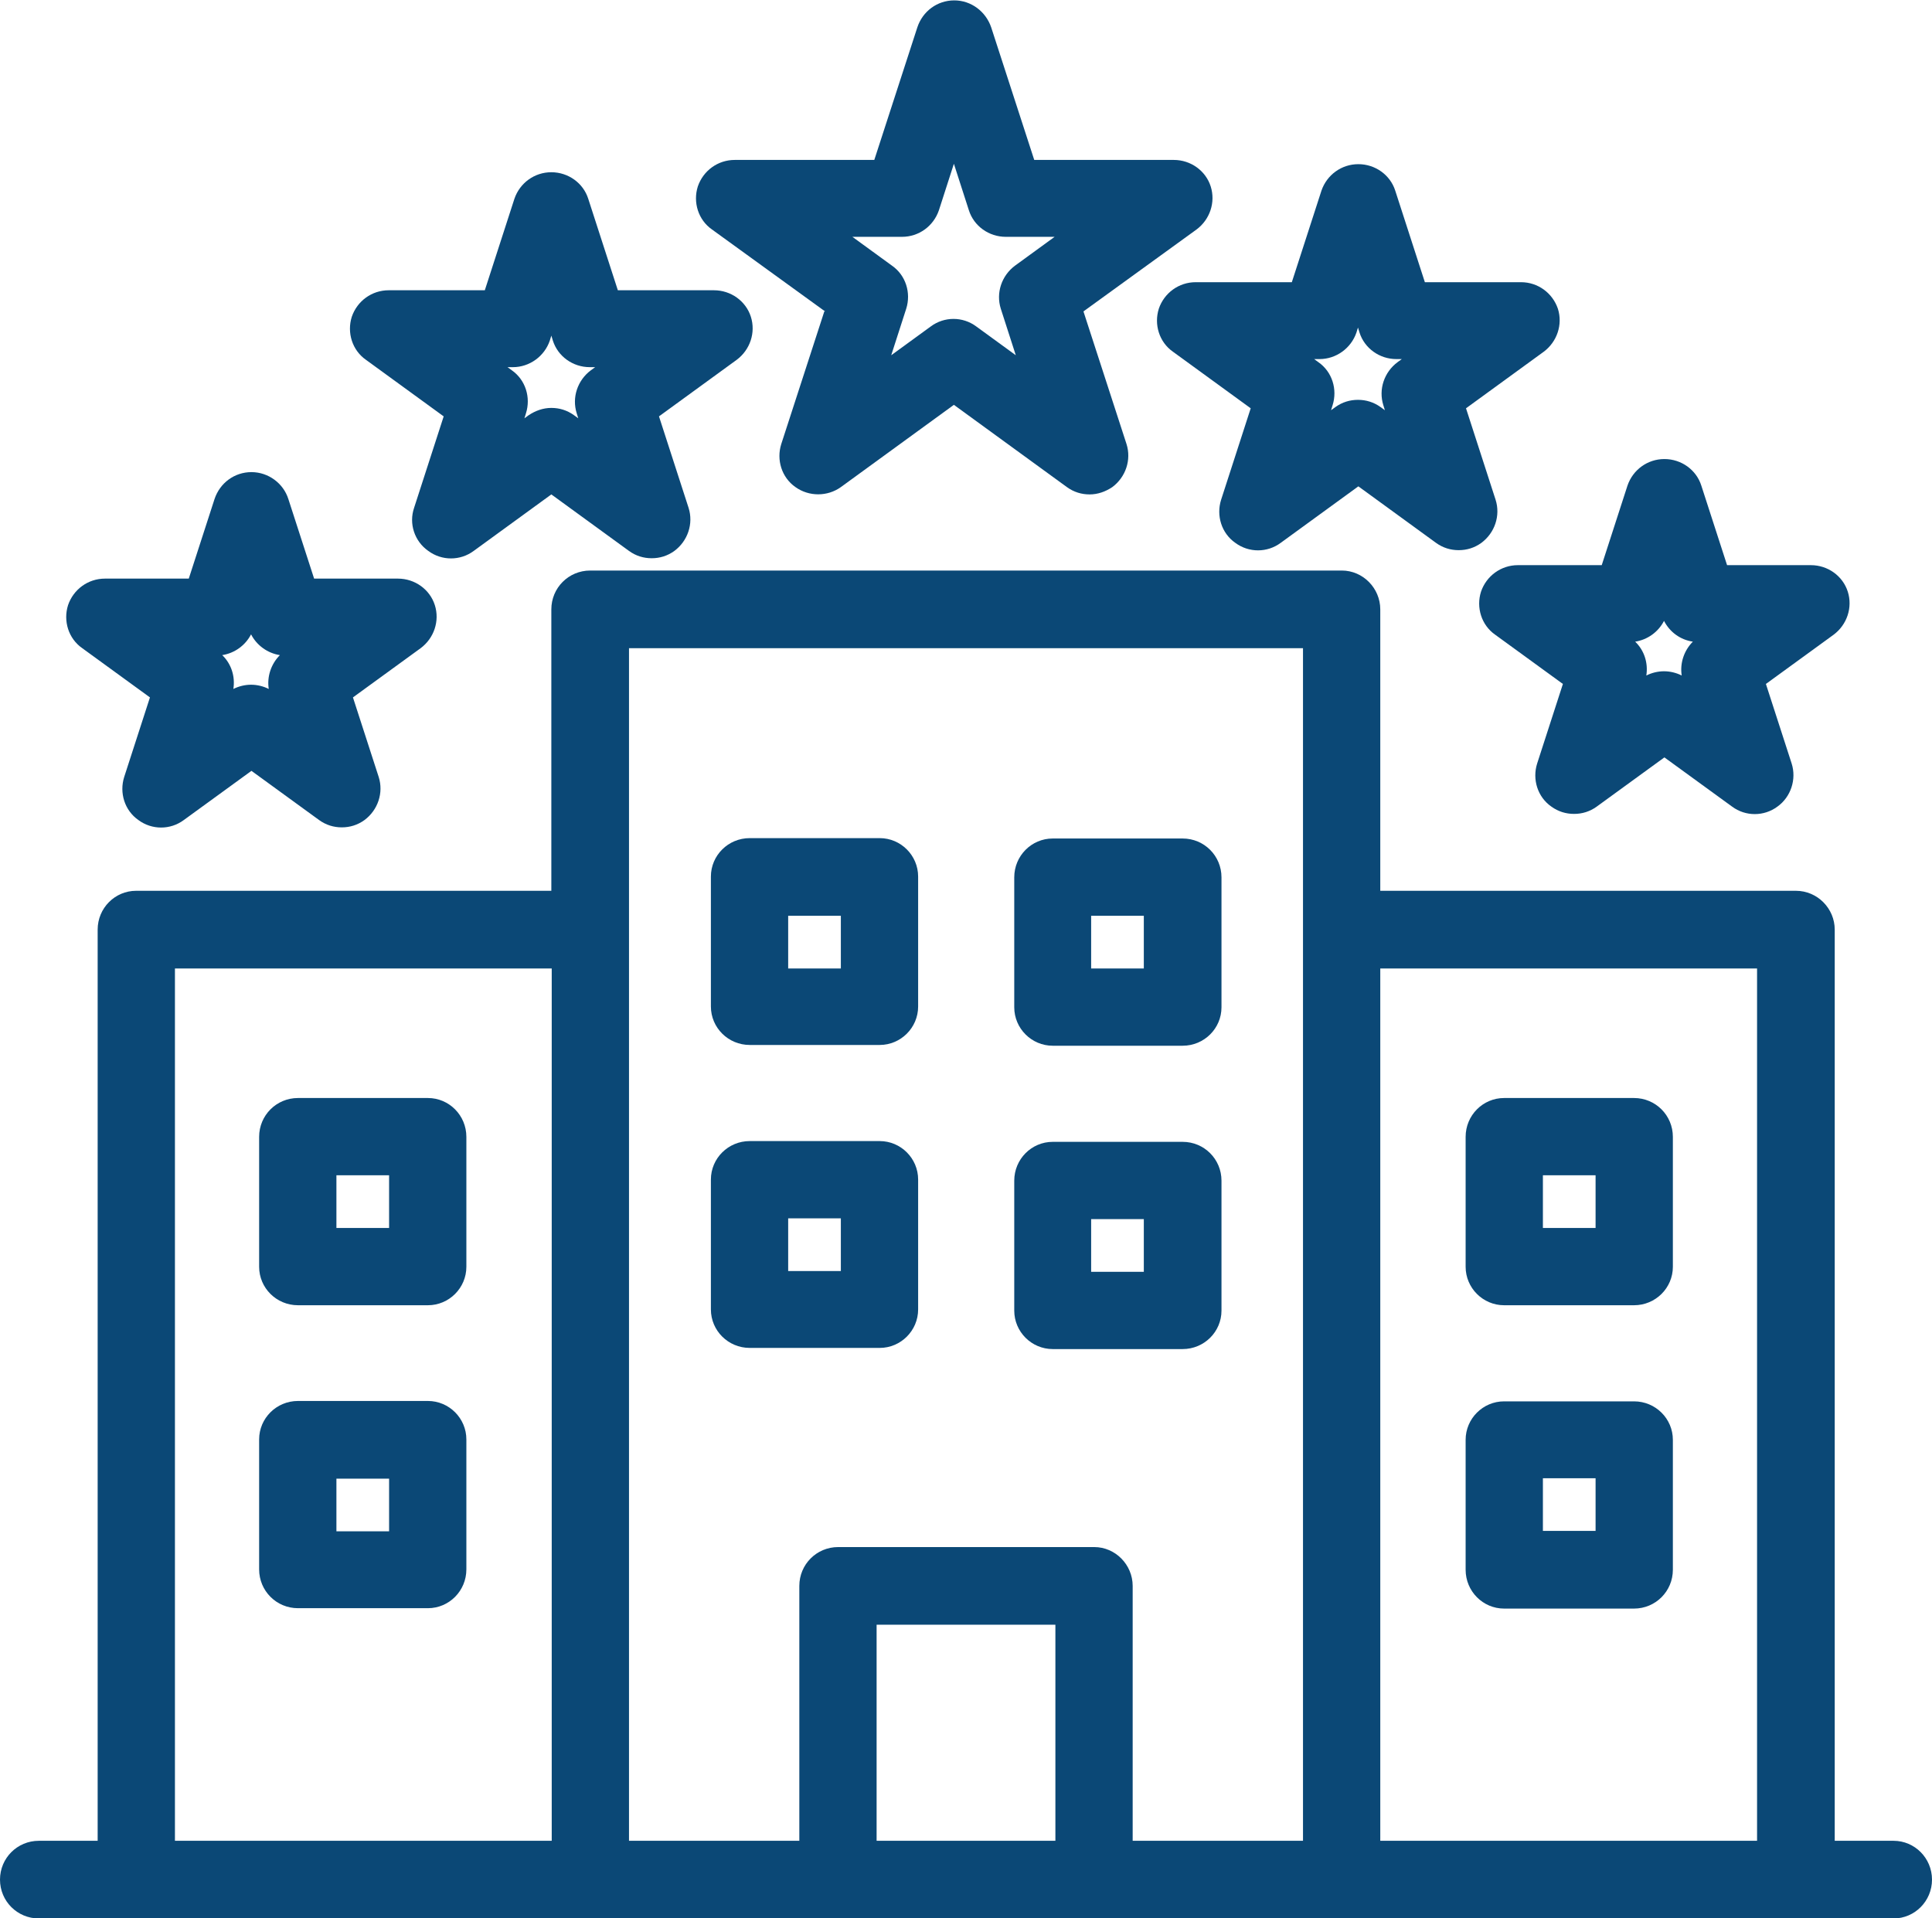
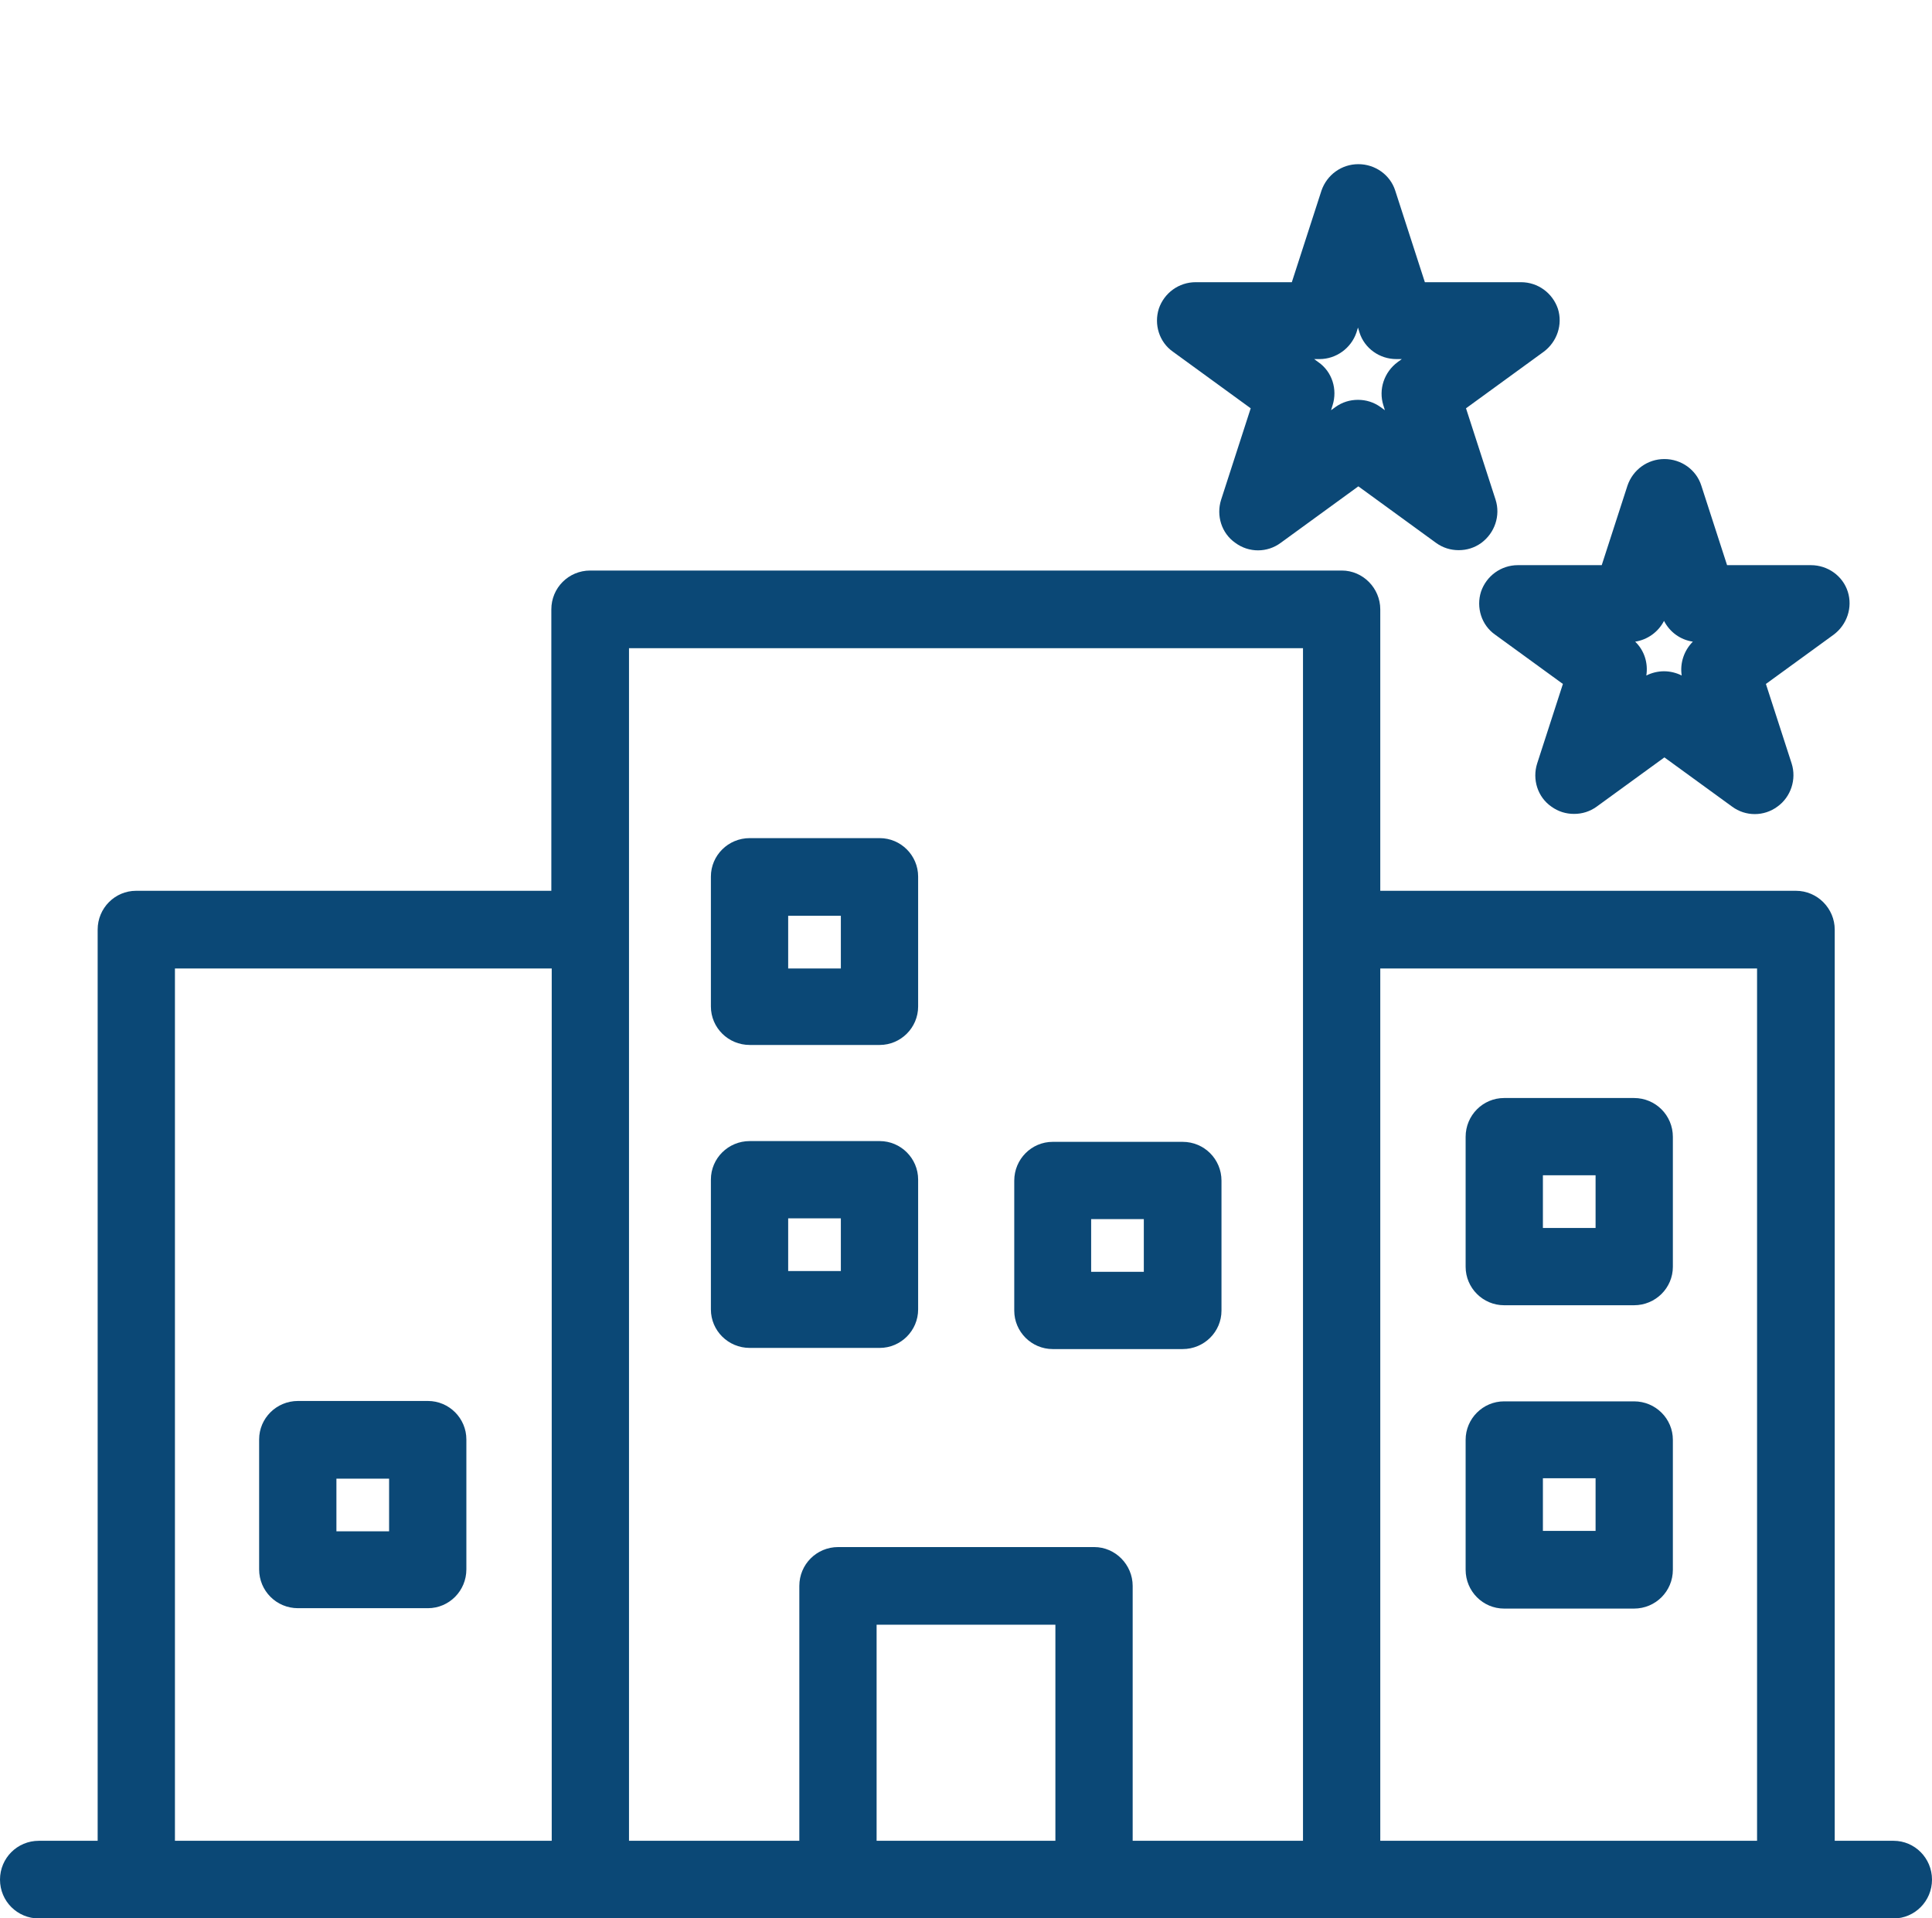
<svg xmlns="http://www.w3.org/2000/svg" id="Layer_2" data-name="Layer 2" viewBox="0 0 50.25 49.89">
  <defs>
    <style> .cls-1 { fill: #0b4876; stroke-width: 0px; } </style>
  </defs>
  <g id="Layer_1-2" data-name="Layer 1">
    <g>
-       <path class="cls-1" d="M11.13,28.56h-3.38c-.56,0-1.01.45-1.01,1.01v3.38c0,.55.45,1,1.01,1h3.38c.55,0,1-.45,1-1v-3.38c0-.56-.45-1.01-1-1.01M10.12,31.94h-1.37v-1.37h1.37v1.37Z" />
      <path class="cls-1" d="M11.13,36.44h-3.38c-.56,0-1.01.45-1.01,1v3.38c0,.56.45,1.01,1.01,1.01h3.38c.55,0,1-.45,1-1.01v-3.38c0-.55-.45-1-1-1M10.12,39.83h-1.37v-1.37h1.37v1.37Z" />
      <path class="cls-1" d="M39.12,33.95h3.38c.56,0,1.01-.45,1.01-1v-3.38c0-.56-.45-1.01-1.01-1.01h-3.38c-.55,0-1,.45-1,1.01v3.38c0,.55.45,1,1,1M40.13,30.57h1.37v1.37h-1.37v-1.37Z" />
      <path class="cls-1" d="M39.12,41.84h3.38c.56,0,1.01-.45,1.01-1.01v-3.38c0-.55-.45-1-1.01-1h-3.38c-.55,0-1,.45-1,1v3.38c0,.56.45,1.01,1,1.01M40.13,38.45h1.37v1.37h-1.37v-1.37Z" />
-       <path class="cls-1" d="M30.76,21.81h-3.38c-.55,0-1,.45-1,1.01v3.38c0,.55.45,1,1,1h3.38c.56,0,1.01-.45,1.01-1v-3.38c0-.56-.45-1.01-1.01-1.01M29.75,25.19h-1.37v-1.37h1.37v1.37Z" />
      <path class="cls-1" d="M30.76,29.7h-3.38c-.55,0-1,.45-1,1.01v3.38c0,.55.45,1,1,1h3.38c.56,0,1.01-.45,1.01-1v-3.38c0-.56-.45-1.01-1.01-1.01M29.75,33.08h-1.37v-1.37h1.37v1.37Z" />
      <path class="cls-1" d="M49.25,47.88h-1.53v-23.7c0-.55-.45-1.01-1.01-1.01h-10.81v-7.32c0-.55-.45-1.01-1-1.01H15.35c-.56,0-1.01.45-1.01,1.01v7.32H3.54c-.55,0-1,.45-1,1.01v23.7h-1.53c-.56,0-1.01.45-1.01,1.01s.45,1.01,1.01,1.01h48.24c.55,0,1-.45,1-1.01s-.45-1.01-1-1.01M45.7,47.88h-9.8v-22.69h9.8v22.69ZM4.55,25.19h9.8v22.69H4.55v-22.69ZM27.45,47.88h-4.65v-5.62h4.65v5.62ZM29.46,47.88v-6.63c0-.55-.45-1.01-1-1.01h-6.66c-.56,0-1.01.45-1.01,1.01v6.63h-4.43v-31.02h17.53v31.02h-4.43Z" />
      <path class="cls-1" d="M22.88,29.68h-3.38c-.56,0-1.01.45-1.01,1v3.38c0,.55.45,1,1.01,1h3.38c.55,0,1-.45,1-1v-3.38c0-.55-.45-1-1-1M21.87,33.06h-1.37v-1.37h1.37v1.37Z" />
      <path class="cls-1" d="M22.88,21.8h-3.38c-.56,0-1.01.45-1.01,1v3.38c0,.55.45,1,1.01,1h3.38c.55,0,1-.45,1-1v-3.38c0-.55-.45-1-1-1M21.87,25.19h-1.37v-1.37h1.37v1.37Z" />
-       <path class="cls-1" d="M21.44,8.1l-1.12,3.45c-.13.41.01.87.37,1.12.35.25.83.25,1.18,0l2.94-2.14,2.94,2.14c.18.13.38.19.59.19s.41-.07.59-.19c.35-.26.5-.71.37-1.12l-1.12-3.45,2.94-2.13c.35-.26.5-.71.37-1.12-.13-.41-.52-.69-.96-.69h-3.63l-1.12-3.45c-.14-.41-.52-.7-.96-.7s-.82.28-.96.7l-1.12,3.45h-3.63c-.44,0-.82.28-.96.69-.13.41.01.87.37,1.12l2.94,2.13ZM23.46,6.16c.44,0,.82-.28.96-.69l.39-1.21.39,1.21c.13.41.52.69.96.69h1.27l-1.03.75c-.35.26-.5.71-.37,1.12l.39,1.21-1.03-.75c-.35-.26-.83-.26-1.18,0l-1.03.75.39-1.21c.13-.41-.01-.87-.37-1.12l-1.03-.75h1.27Z" />
-       <path class="cls-1" d="M11.54,10.83l-.77,2.38c-.14.41.01.87.37,1.12.35.26.83.26,1.18,0l2.02-1.47,2.02,1.47c.18.13.38.19.59.19s.41-.06.59-.19c.35-.26.5-.71.37-1.12l-.77-2.38,2.02-1.47c.35-.26.5-.71.37-1.12-.13-.41-.52-.69-.96-.69h-2.5l-.77-2.38c-.13-.41-.52-.69-.96-.69s-.82.28-.96.69l-.77,2.38h-2.5c-.44,0-.82.28-.96.69-.13.41.01.87.37,1.12l2.02,1.47ZM13.34,9.55c.43,0,.82-.28.96-.69l.04-.13.04.13c.13.41.52.69.96.69h.14l-.11.08c-.35.26-.5.71-.37,1.12l.04.13-.11-.08c-.18-.13-.38-.19-.59-.19s-.41.07-.59.19l-.11.08.04-.13c.13-.41-.01-.87-.37-1.12l-.11-.08h.14Z" />
-       <path class="cls-1" d="M3.9,18.14l-.67,2.07c-.13.41.01.87.37,1.12.35.26.83.26,1.18,0l1.76-1.28,1.76,1.28c.18.13.38.19.59.19s.41-.06.59-.19c.35-.26.5-.71.37-1.12l-.67-2.07,1.76-1.28c.35-.26.5-.71.37-1.12-.13-.41-.52-.69-.96-.69h-2.18l-.67-2.07c-.13-.41-.52-.7-.96-.7s-.82.28-.96.7l-.67,2.07h-2.18c-.44,0-.82.28-.96.69-.13.41.01.87.37,1.12l1.76,1.28ZM6.53,16.5c.15.29.43.49.75.54-.23.23-.34.56-.29.88-.14-.07-.3-.11-.46-.11s-.32.04-.46.11c.05-.32-.05-.65-.29-.88.32-.05.6-.25.75-.54" />
      <path class="cls-1" d="M38.52,15.39c-.13.41.01.87.37,1.12l1.76,1.28-.67,2.07c-.13.41.01.87.37,1.12.18.13.38.19.59.19s.41-.06.59-.19l1.76-1.28,1.76,1.28c.35.26.83.26,1.18,0,.35-.25.5-.71.37-1.12l-.67-2.07,1.76-1.28c.35-.26.5-.71.37-1.12-.13-.41-.52-.69-.96-.69h-2.18l-.67-2.07c-.13-.41-.52-.69-.96-.69s-.82.28-.96.69l-.67,2.07h-2.18c-.44,0-.82.28-.96.69M43.28,16.15c.15.29.42.49.75.54-.23.23-.34.56-.29.88-.14-.07-.3-.11-.46-.11s-.32.04-.46.11c.05-.32-.05-.65-.29-.88.32-.05.6-.25.75-.54" />
      <path class="cls-1" d="M30.14,8.03c-.13.41.01.87.37,1.12l2.02,1.47-.77,2.38c-.13.41.01.87.37,1.12.35.26.83.26,1.18,0l2.02-1.47,2.02,1.47c.18.13.38.19.59.19s.41-.06.59-.19c.35-.26.5-.71.37-1.12l-.77-2.38,2.02-1.47c.35-.26.5-.71.37-1.12-.14-.41-.52-.69-.96-.69h-2.5l-.77-2.38c-.13-.41-.52-.69-.96-.69s-.82.28-.96.69l-.77,2.38h-2.5c-.44,0-.82.28-.96.69M34.32,9.34c.43,0,.82-.28.96-.69l.04-.13.04.13c.13.41.52.69.96.69h.14l-.11.08c-.35.26-.5.71-.37,1.12l.04.13-.11-.08c-.18-.13-.38-.19-.59-.19s-.41.06-.59.19l-.11.08.04-.13c.13-.41-.01-.87-.37-1.12l-.11-.08h.14Z" />
    </g>
  </g>
</svg>